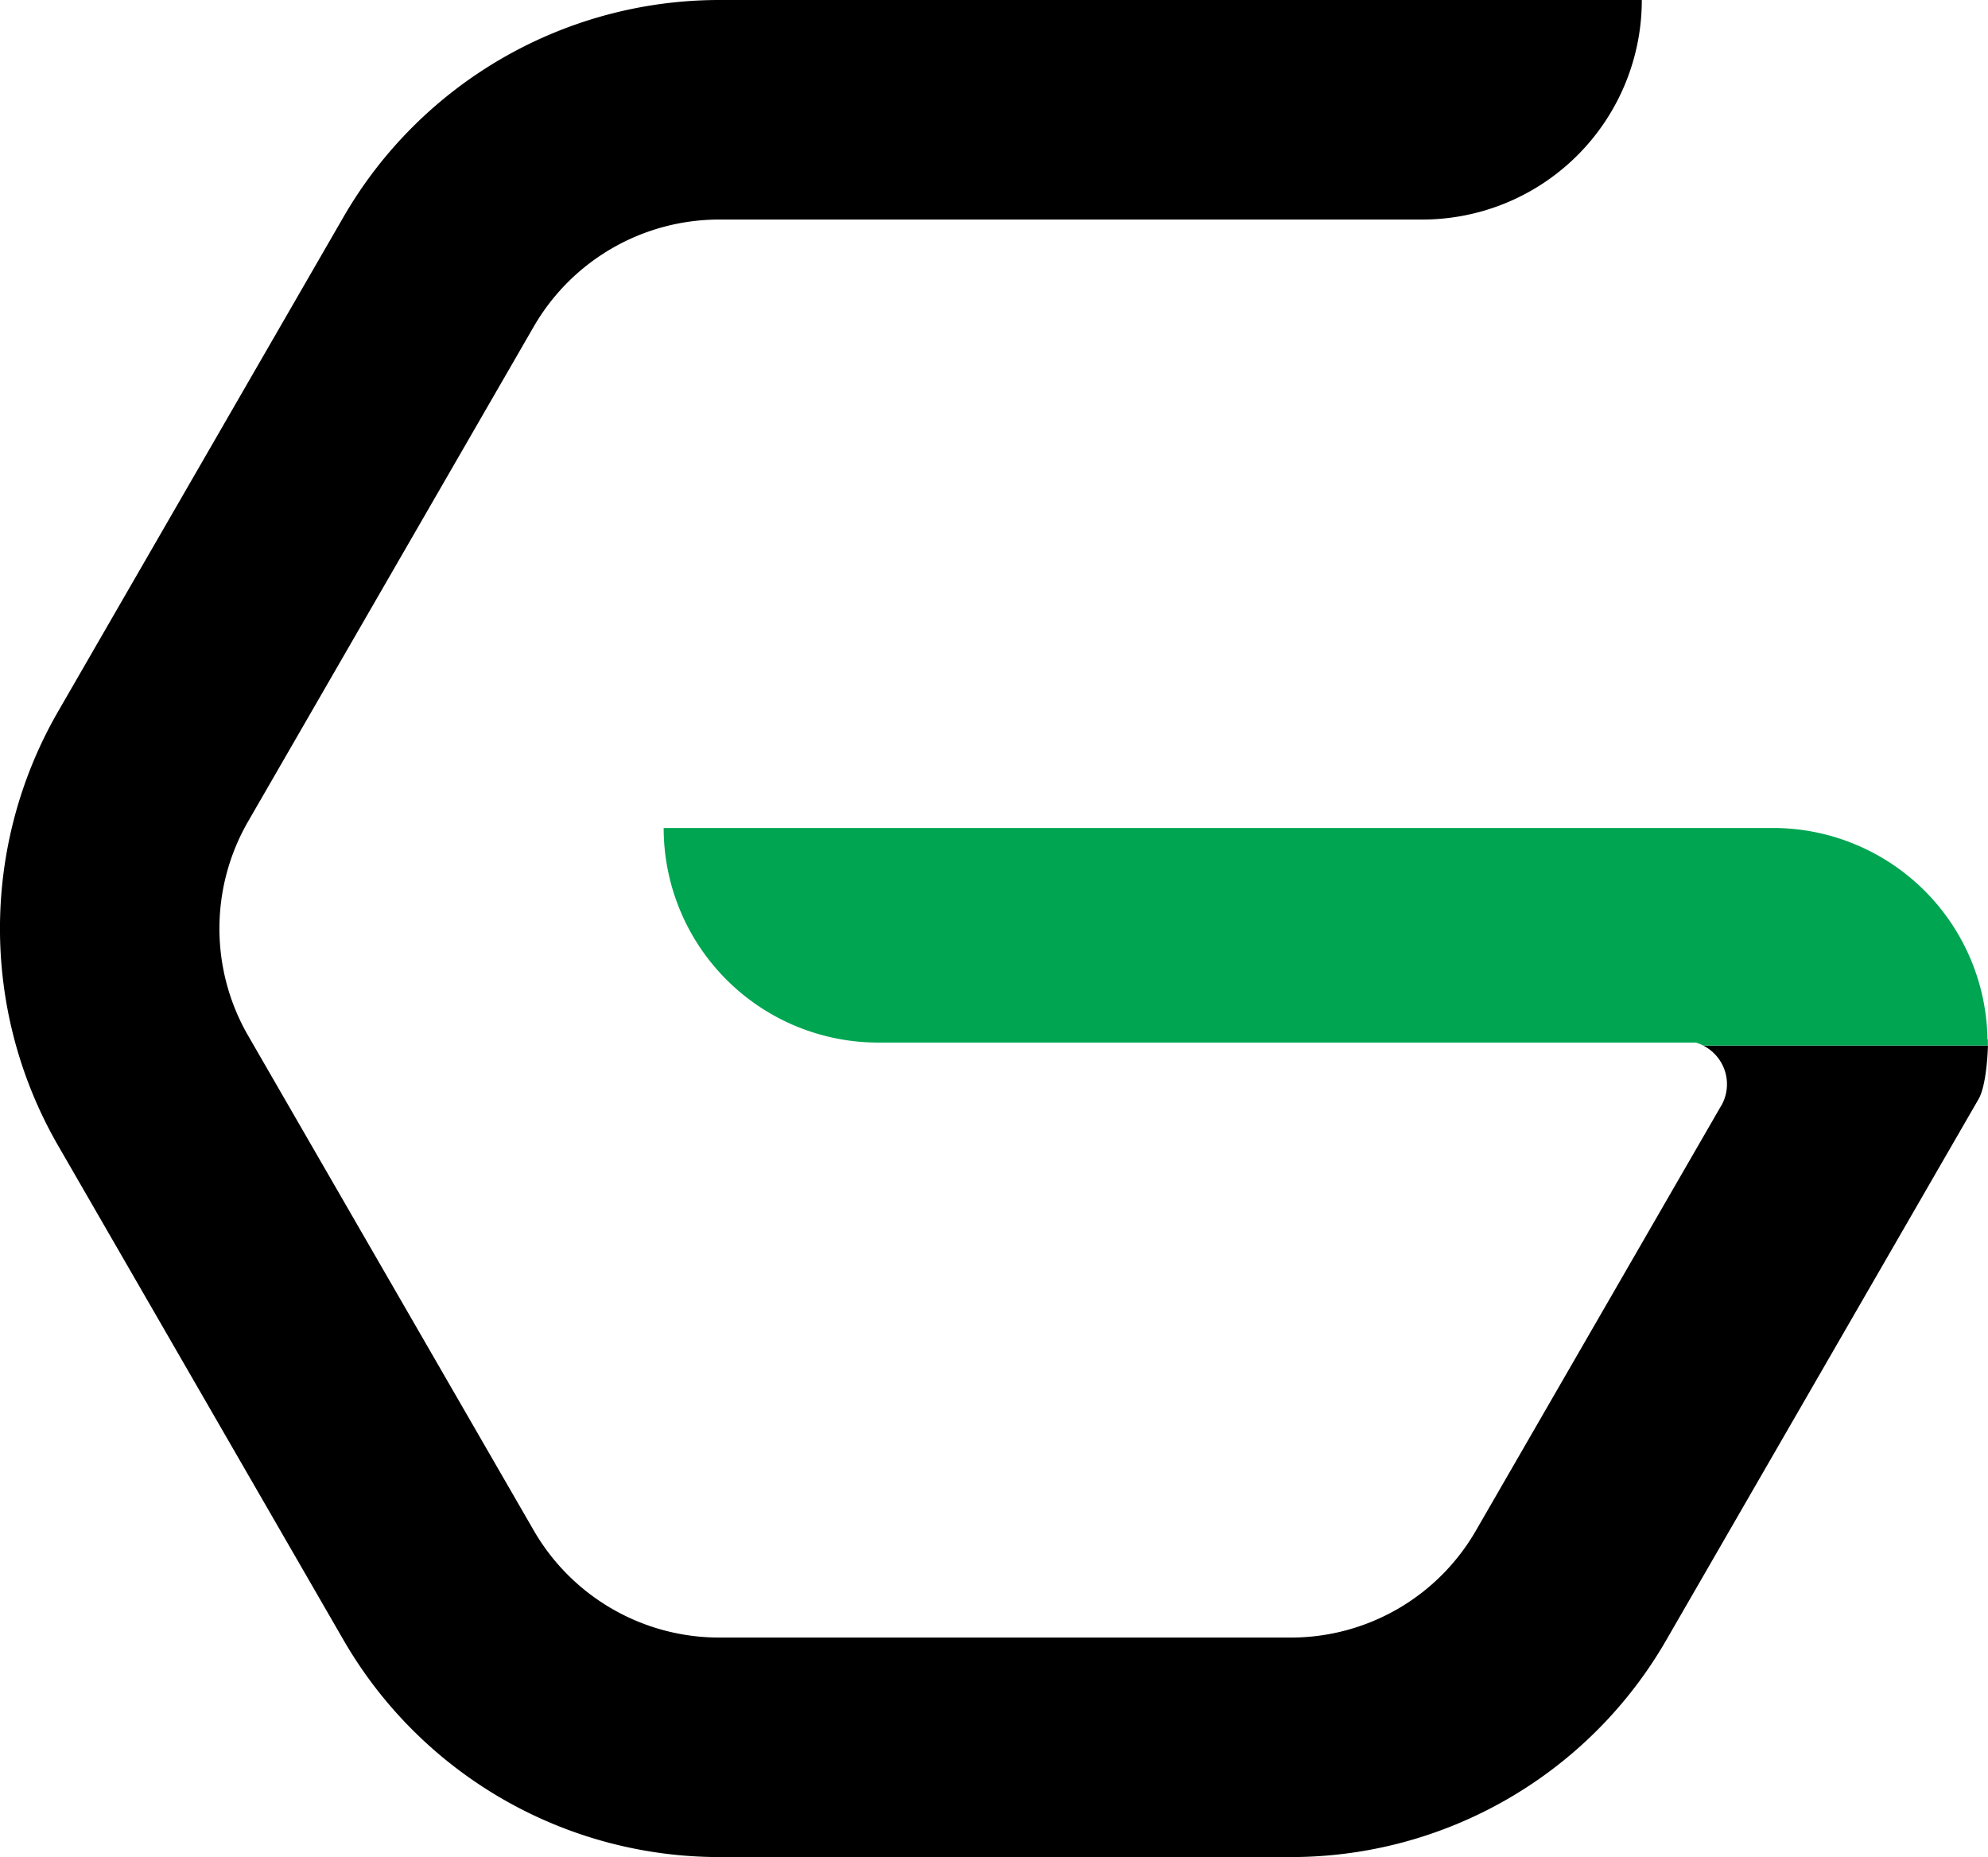
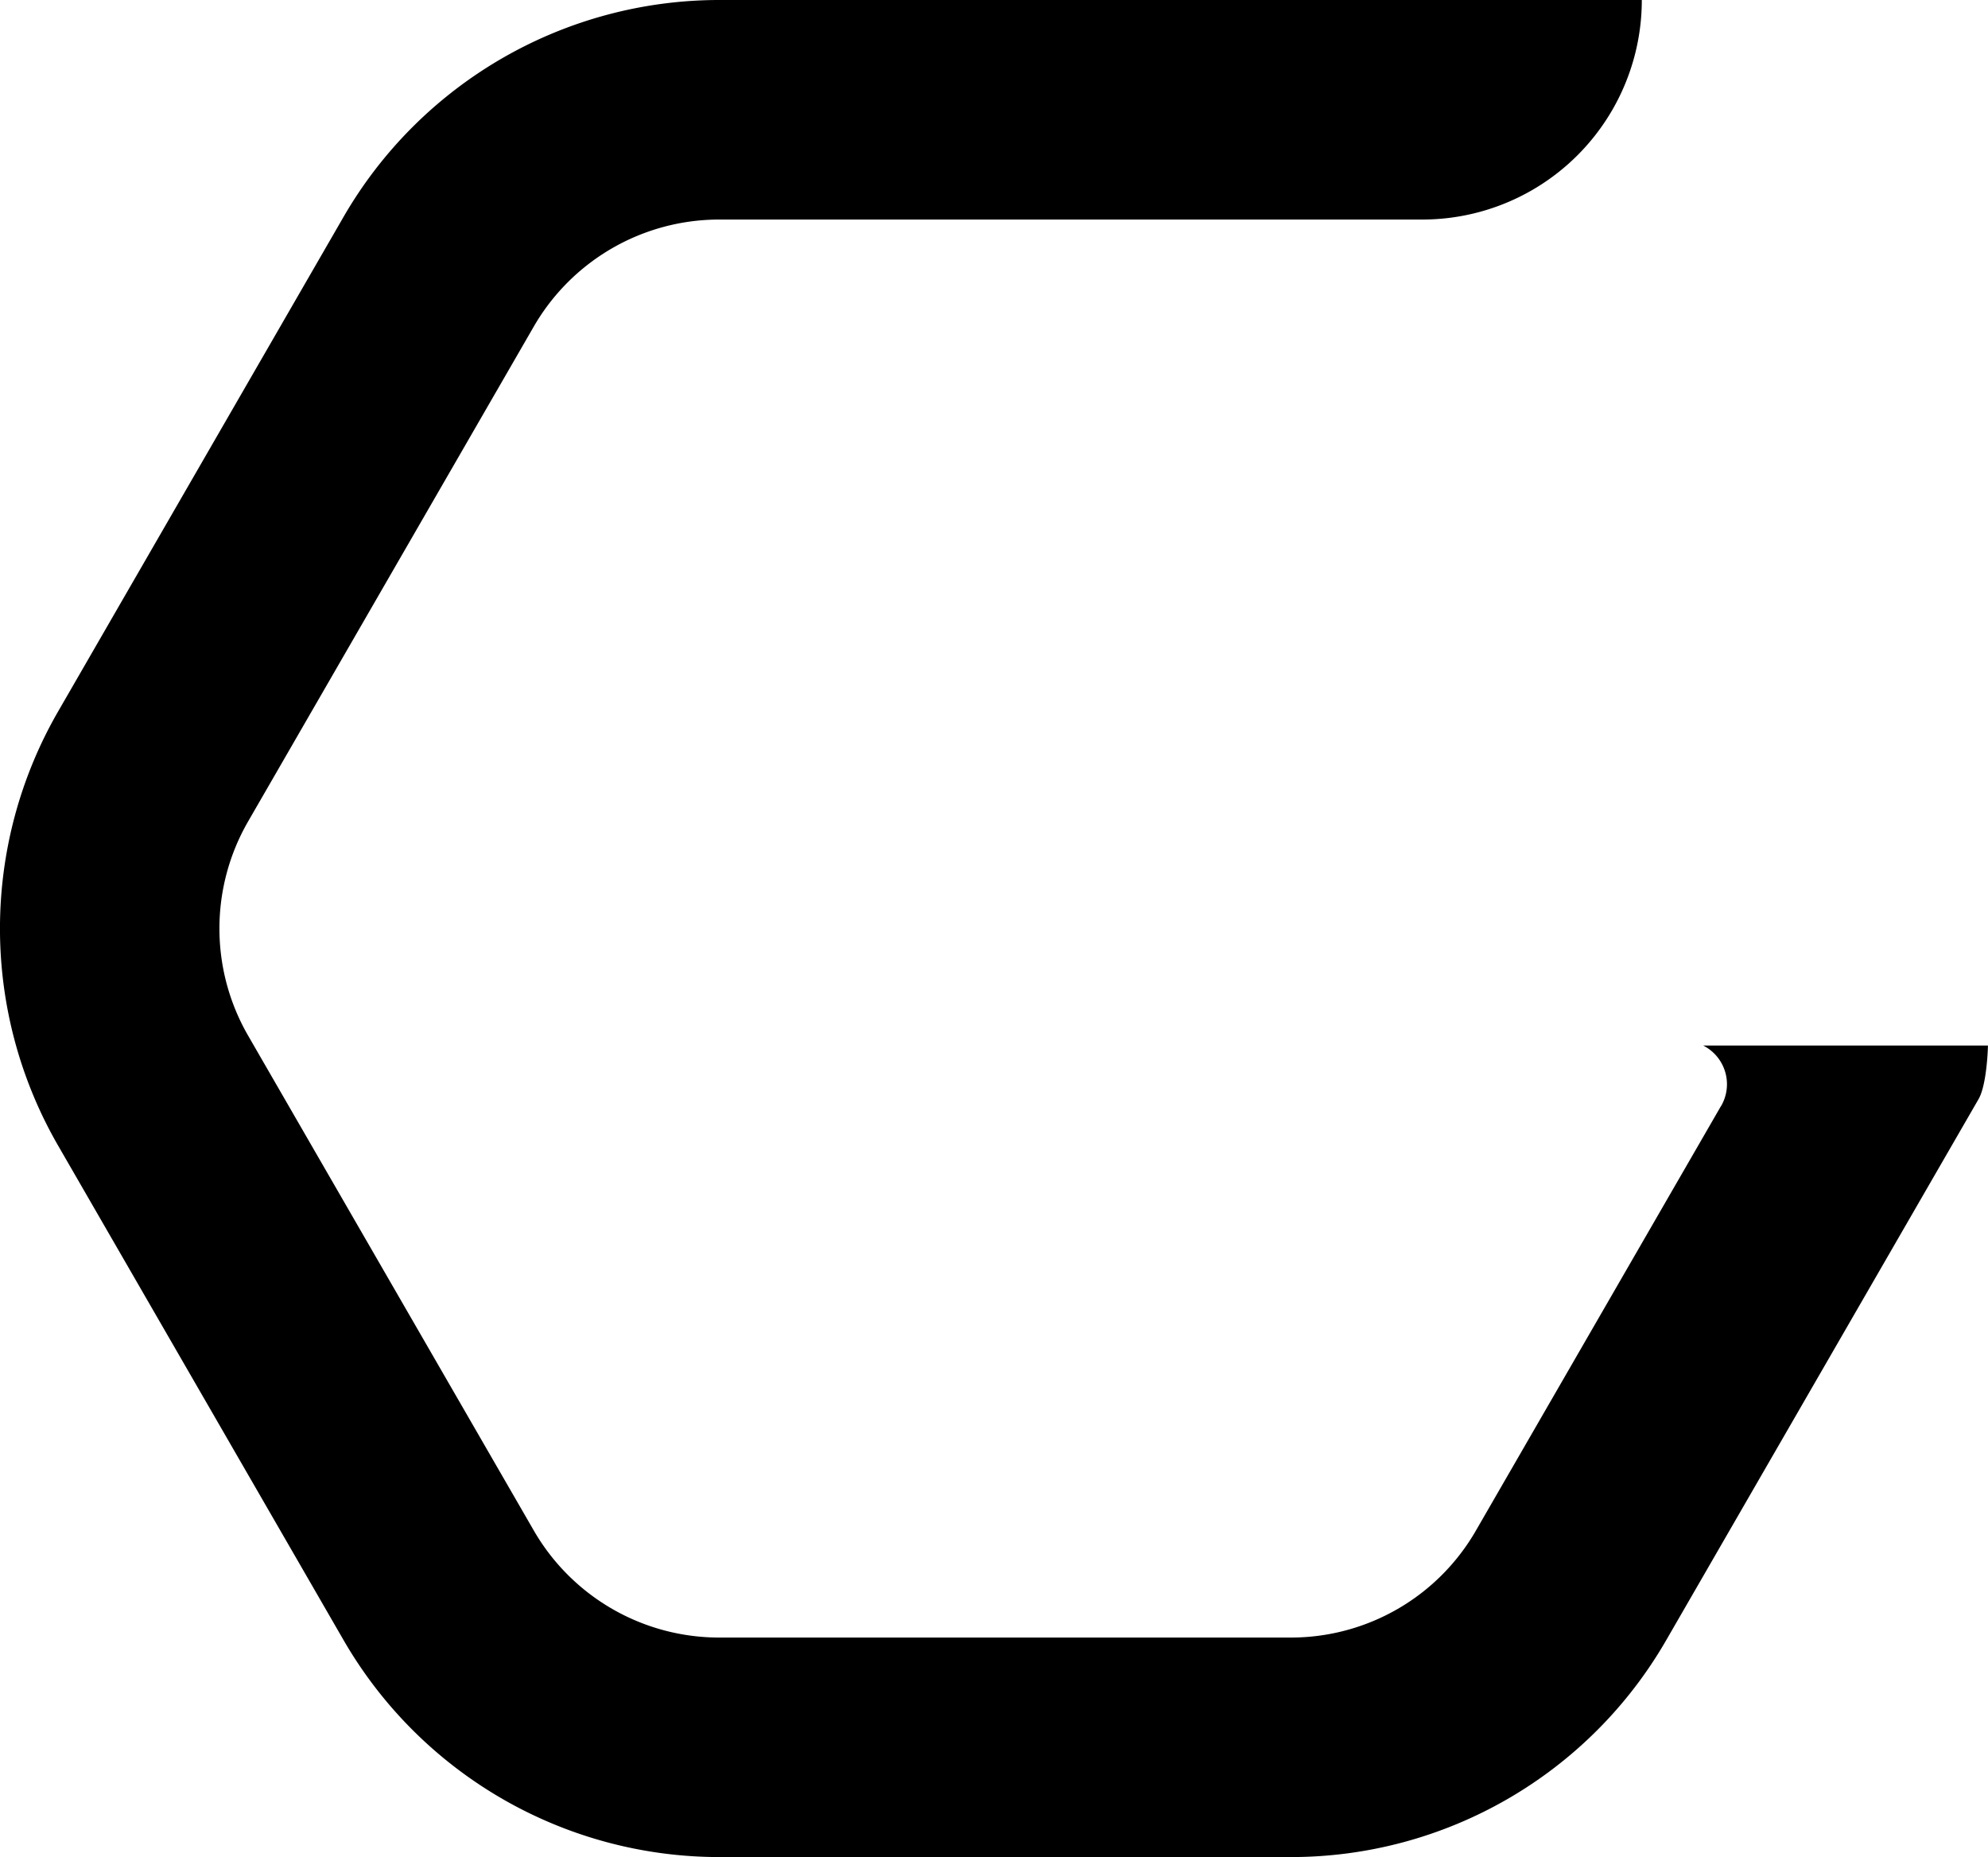
<svg xmlns="http://www.w3.org/2000/svg" viewBox="0 0 492.82 460.31">
  <defs>
    <style>.cls-1{fill:#00a551;}</style>
  </defs>
  <title>лого</title>
  <g id="Слой_2" data-name="Слой 2">
    <g id="Слой_1-2" data-name="Слой 1">
      <path d="M426.65,274.12l-60.8,105.31A52.92,52.92,0,0,1,320,405.9H178.21a53.08,53.08,0,0,1-45.85-26.47L61.46,256.62a53.1,53.1,0,0,1,0-52.93l70.9-122.81a53.09,53.09,0,0,1,45.85-26.46H352.55A54.42,54.42,0,0,0,407,0H178.21a107.63,107.63,0,0,0-93,53.68L14.33,176.48a107.65,107.65,0,0,0,0,107.35l70.9,122.81a107.64,107.64,0,0,0,93,53.67H320a107.37,107.37,0,0,0,93-53.67l77.49-134.22c1.61-2.8,2.2-9.24,2.32-13.26H422.22a10.75,10.75,0,0,1,4.43,15" />
-       <path class="cls-1" d="M492.69,257.62a53.18,53.18,0,0,0-53.17-52.39h-275a53.19,53.19,0,0,0,53.19,53.19H420.42a11.34,11.34,0,0,1,1.8.74h70.57c0-.57,0-1.09,0-1.54Z" />
    </g>
  </g>
</svg>